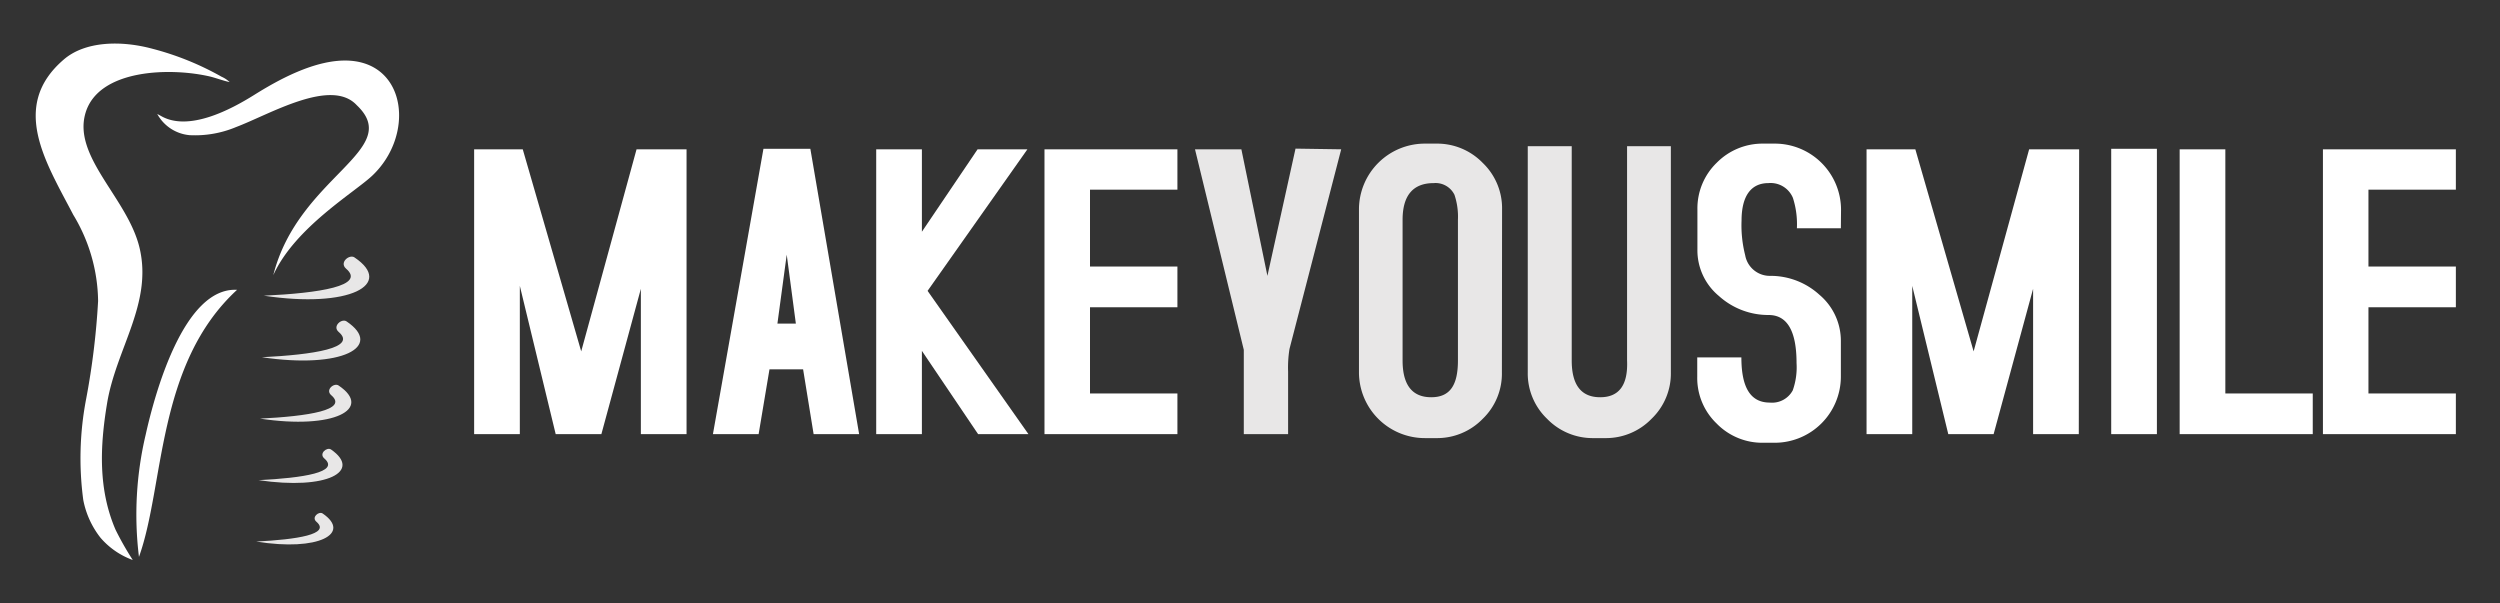
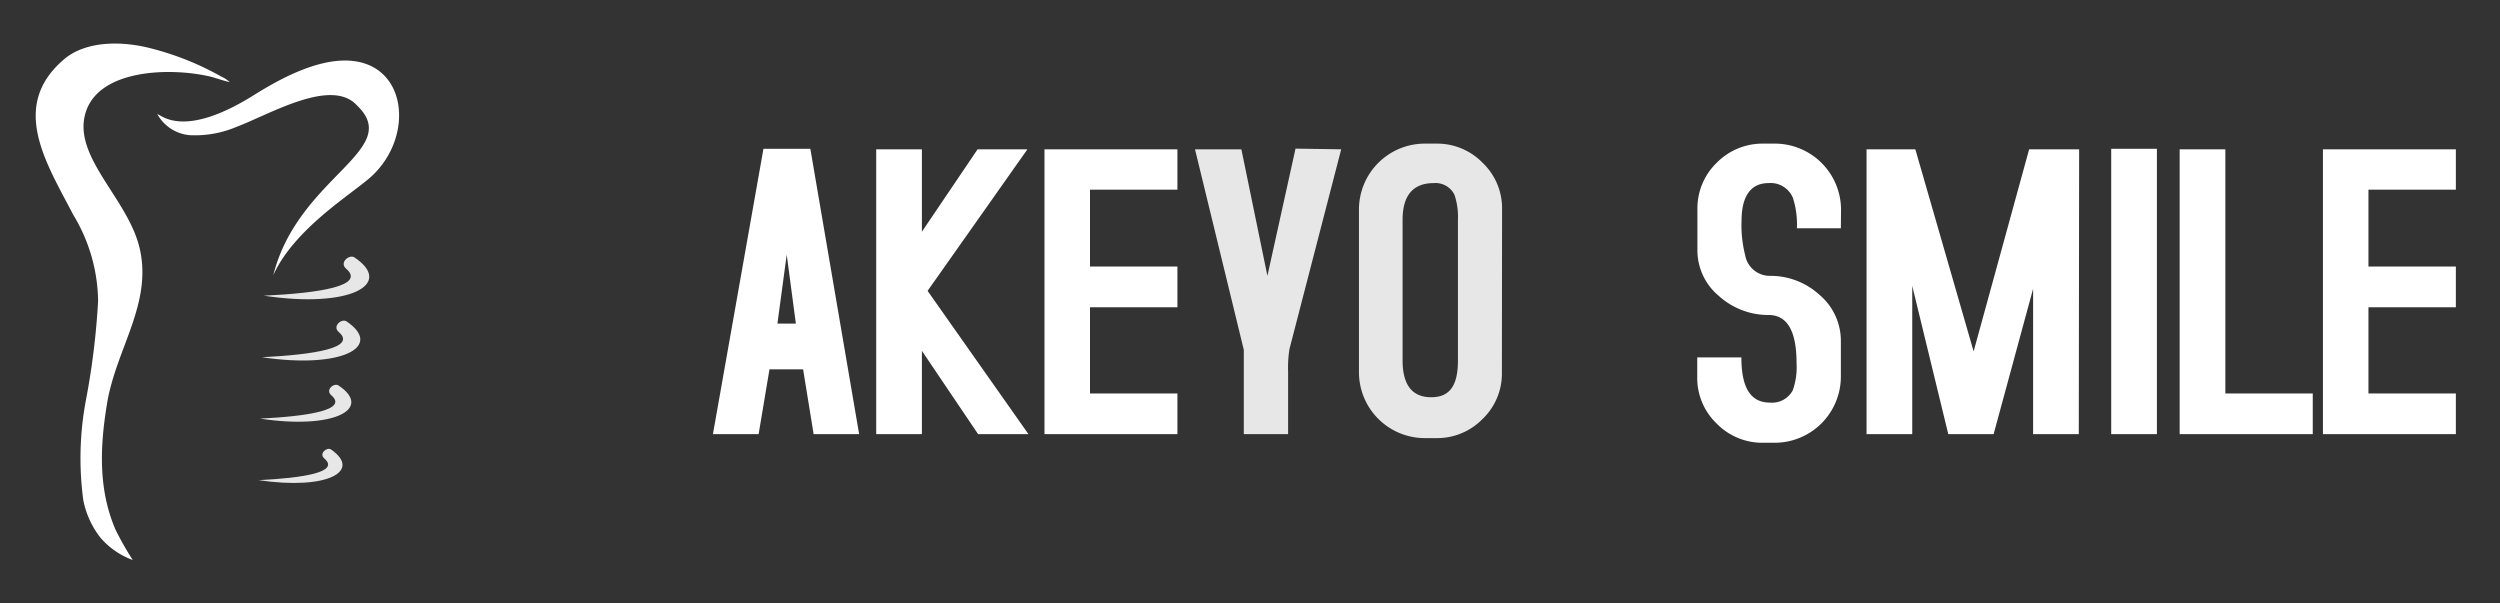
<svg xmlns="http://www.w3.org/2000/svg" viewBox="0 0 145 35">
  <rect x="0" y="0" width="145" height="35" fill="#333333" stroke="none" />
  <title>make-you-smile-logo-whiteAsset 3</title>
  <rect width="145" height="35" fill="none" />
  <path d="M7.7,32.48a17.44,17.44,0,0,1-1-1.76c-1-2.33-.91-4.79-.49-7.32.52-3.17,2.64-5.78,1.89-9-.67-2.88-3.9-5.3-3.14-7.85s4.92-2.65,7.23-2.11c.36.09.81.26,1.13.32a1.67,1.67,0,0,0-.47-.31,16.64,16.64,0,0,0-4-1.62C7,2.33,4.92,2.39,3.69,3.46c-3.15,2.71-1,6,.56,9a9.86,9.86,0,0,1,1.44,5A43.57,43.57,0,0,1,5,23.12,18.23,18.23,0,0,0,4.83,29a5.1,5.1,0,0,0,1,2.19A4.48,4.48,0,0,0,7.7,32.48Z" fill="#fff" fill-rule="evenodd" />
  <path d="M9.12,6.61A2.38,2.38,0,0,0,11,7.84a6.15,6.15,0,0,0,2.69-.47c1.94-.73,5.51-2.88,7-1.27,2.76,2.61-3.39,4.12-4.84,9.86,1.26-2.78,4.75-4.82,5.76-5.79,2.41-2.3,2-6.43-1.32-6.65-2-.13-4.29,1.2-5.57,2S10.93,7.68,9.31,6.71Z" fill="#fff" fill-rule="evenodd" />
-   <path d="M8.06,32.3c1.49-4.14,1-11.17,5.69-15.49-3.1-.17-4.78,6.06-5.3,8.4A20.12,20.12,0,0,0,8.06,32.3Z" fill="#fff" fill-rule="evenodd" />
+   <path d="M8.06,32.3A20.12,20.12,0,0,0,8.06,32.3Z" fill="#fff" fill-rule="evenodd" />
  <path d="M15.3,17.15c3.22-.15,5.94-.57,4.77-1.57-.41-.36.2-.85.49-.65C22.88,16.49,20.28,17.9,15.3,17.15Z" fill="#e8e7e7" fill-rule="evenodd" />
  <path d="M15.19,20.72c3-.15,5.54-.54,4.45-1.47-.38-.33.18-.8.46-.61C22.26,20.1,19.84,21.41,15.19,20.72Z" fill="#e8e7e7" fill-rule="evenodd" />
  <path d="M15.08,24.28c2.79-.14,5.14-.5,4.13-1.36-.36-.31.17-.74.43-.56C21.64,23.71,19.39,24.93,15.08,24.28Z" fill="#e8e7e7" fill-rule="evenodd" />
  <path d="M15,27.85c2.57-.13,4.74-.46,3.81-1.26-.33-.28.15-.68.39-.52C21,27.32,19,28.44,15,27.85Z" fill="#e8e7e7" fill-rule="evenodd" />
-   <path d="M14.86,31.41c2.35-.12,4.34-.42,3.49-1.15-.3-.26.14-.62.36-.48C20.4,30.93,18.5,32,14.86,31.41Z" fill="#e8e7e7" fill-rule="evenodd" />
-   <path d="M39.82,25.18H37.17V16.75l-2.29,8.43H32.23l-2.08-8.6v8.6H27.5V8.66h2.82l3.39,11.72L36.92,8.66h2.9Z" fill="#fff" />
  <path d="M49.83,25.18H47.19l-.61-3.76H44.63L44,25.18H41.35L44.28,8.63l2.72,0Zm-3.67-6.41-.53-4-.54,4Z" fill="#fff" />
  <path d="M59.65,25.18H56.73l-3.26-4.83v4.83H50.82V8.66h2.65v4.78L56.7,8.66h2.89L53.8,16.87Z" fill="#fff" />
  <path d="M68.29,22.82v2.36H60.58V8.66l7.71,0V11H63.22v4.46h5.07v2.36H63.22v5Z" fill="#fff" />
  <path d="M77.79,8.66l-3,11.58a6.83,6.83,0,0,0-.08,1.3c0,.41,0,1,0,1.84s0,1.41,0,1.8H72.14V21.36c0-.34,0-.69,0-1.07L69.31,8.66H72L73.51,16l1.63-7.38Z" fill="#e8e7e7" />
  <path d="M87.11,21.6A3.64,3.64,0,0,1,86,24.29a3.68,3.68,0,0,1-2.7,1.12h-.66a3.82,3.82,0,0,1-3.82-3.81V12.14a3.82,3.82,0,0,1,3.82-3.81h.66A3.68,3.68,0,0,1,86,9.45a3.64,3.64,0,0,1,1.12,2.69Zm-2.55-.69V12.75a4,4,0,0,0-.2-1.45,1.22,1.22,0,0,0-1.2-.68c-1.2,0-1.81.71-1.81,2.13v8.16c0,1.42.56,2.13,1.66,2.13S84.56,22.33,84.56,20.91Z" fill="#e8e7e7" />
-   <path d="M96.91,21.6a3.64,3.64,0,0,1-1.12,2.69,3.68,3.68,0,0,1-2.7,1.12h-.66a3.68,3.68,0,0,1-2.7-1.12,3.64,3.64,0,0,1-1.12-2.69V8.48h2.55V20.91q0,2.13,1.65,2.13t1.56-2.13V8.48h2.54Z" fill="#e8e7e7" />
  <path d="M106.77,13.24h-2.55a5,5,0,0,0-.23-1.76,1.4,1.4,0,0,0-1.42-.86c-1,0-1.56.73-1.56,2.18a7,7,0,0,0,.21,2A1.45,1.45,0,0,0,102.67,16a4.2,4.2,0,0,1,2.86,1.1,3.49,3.49,0,0,1,1.24,2.68v2.09a3.84,3.84,0,0,1-3.83,3.81h-.67a3.7,3.7,0,0,1-2.71-1.12,3.66,3.66,0,0,1-1.12-2.7V20.73H101c0,1.75.53,2.62,1.65,2.62a1.36,1.36,0,0,0,1.33-.71,4,4,0,0,0,.22-1.58q0-2.79-1.62-2.79a4.27,4.27,0,0,1-2.88-1.1,3.44,3.44,0,0,1-1.25-2.69V12.14a3.68,3.68,0,0,1,1.12-2.7,3.73,3.73,0,0,1,2.71-1.11h.67a3.84,3.84,0,0,1,3.83,3.82Z" fill="#fff" />
  <path d="M120.57,25.18h-2.65V16.75l-2.29,8.43H113l-2.09-8.6v8.6h-2.65V8.66h2.83l3.38,11.72,3.22-11.72h2.9Z" fill="#fff" />
  <path d="M125.1,25.18h-2.65V8.63l2.65,0Z" fill="#fff" />
  <path d="M134.14,22.82v2.36h-7.72V8.66h2.65V22.82Z" fill="#fff" />
  <path d="M142.44,22.82v2.36h-7.71V8.66l7.71,0V11h-5.07v4.46h5.07v2.36h-5.07v5Z" fill="#fff" />
  <rect width="145" height="35" fill="none" />
</svg>